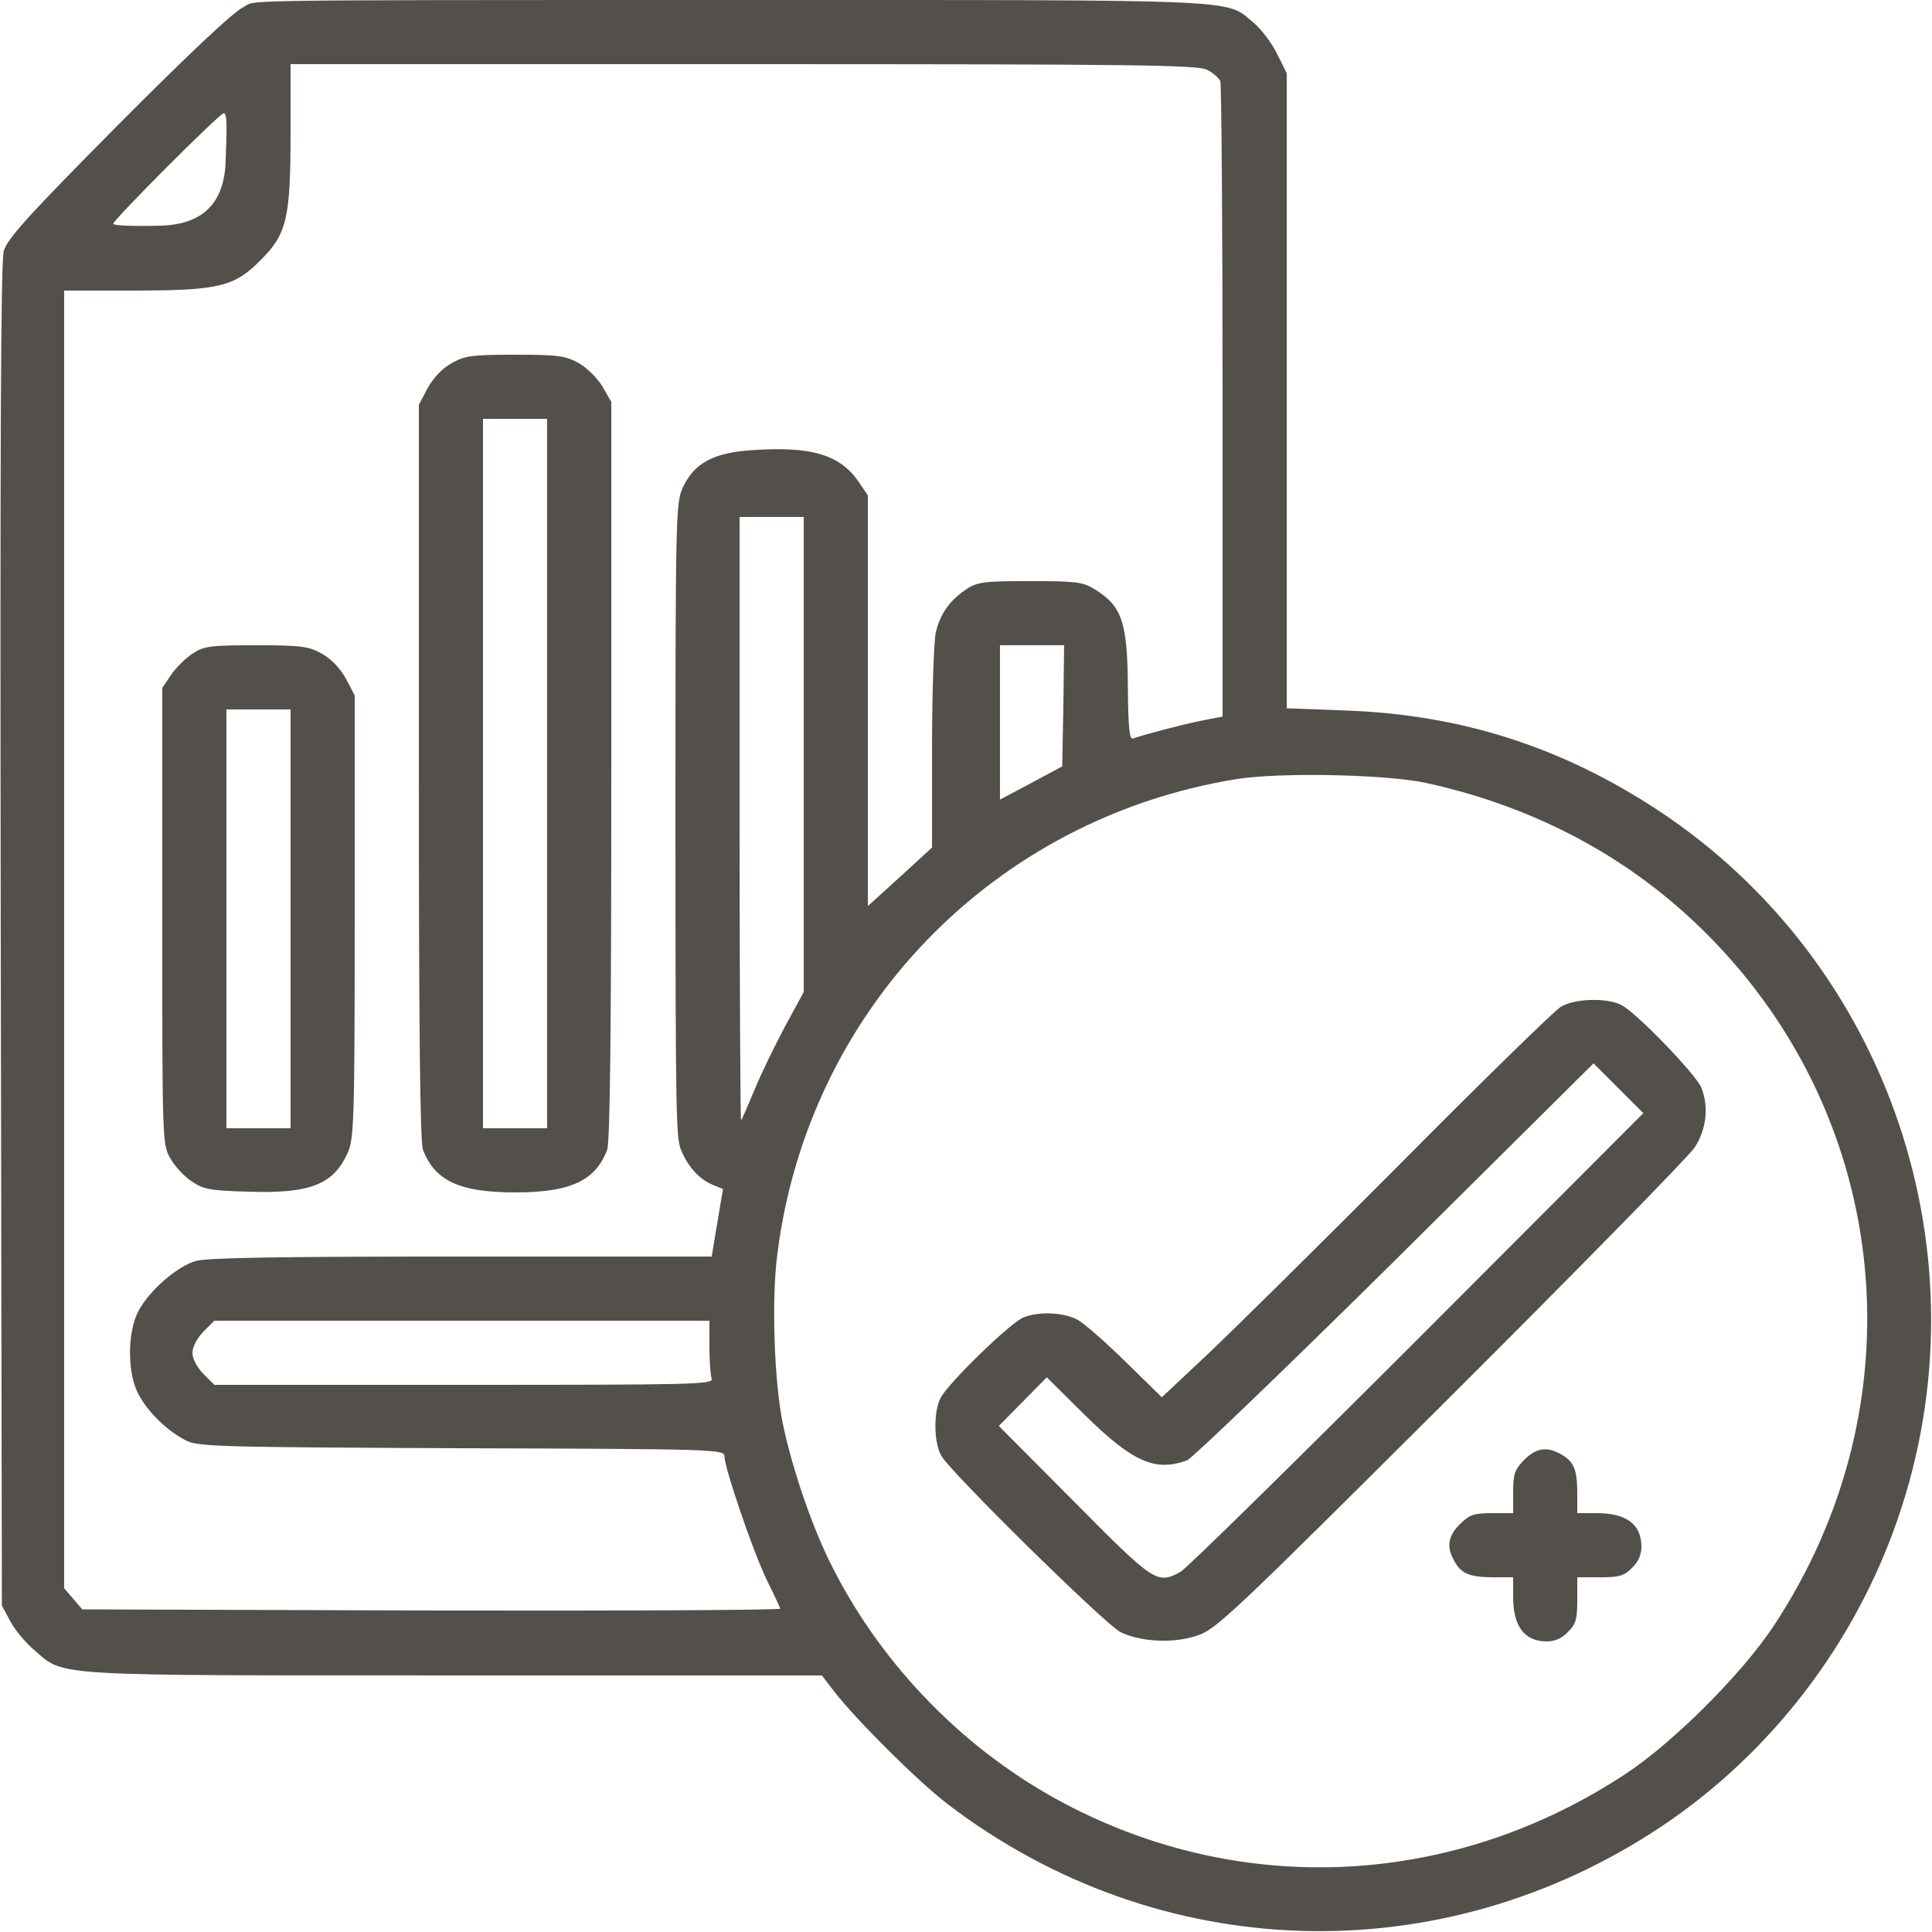
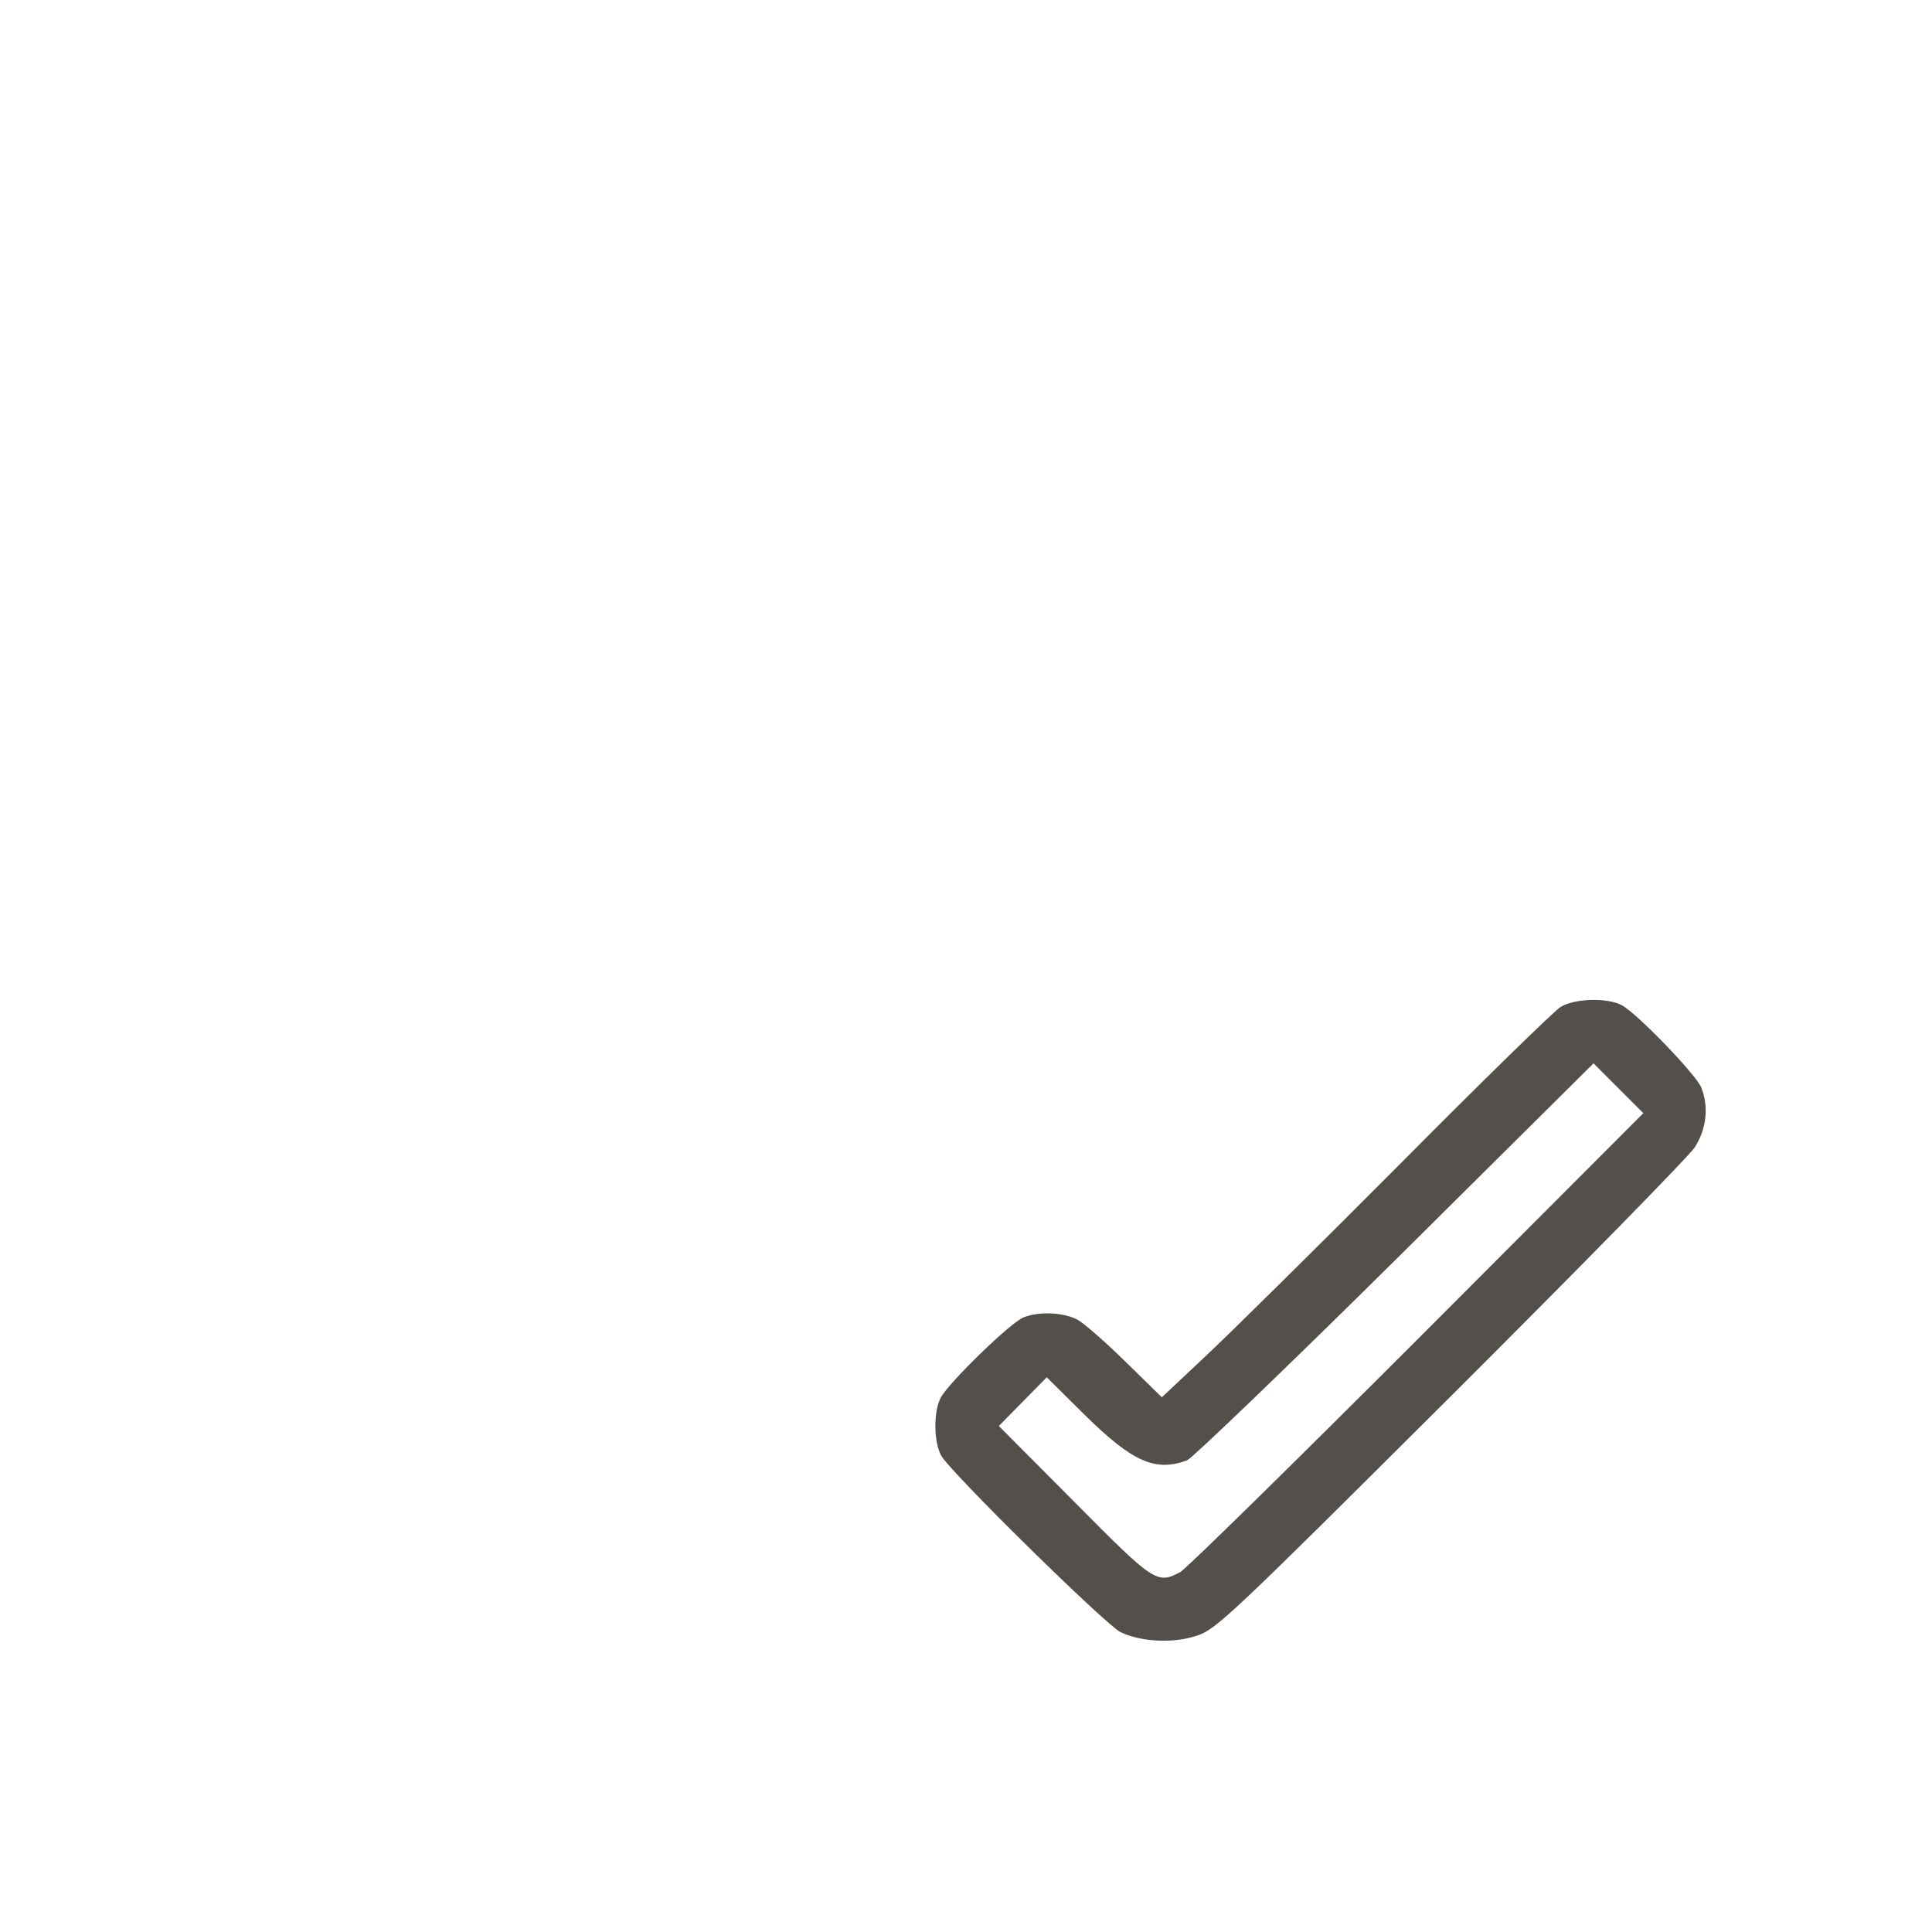
<svg xmlns="http://www.w3.org/2000/svg" viewBox="0 0 512 512" version="1.1" id="Layer_1">
  <defs>
    <style>
      .st0 {
        fill: #53504b;
      }
    </style>
  </defs>
-   <path d="M64.5,1.9c-2.6,1.2-14.2,12.1-33.2,31.2C7.3,57.3,2,63.2,1,66.5c-.8,2.9-1,51.4-.8,181.5l.3,177.5,2.2,4.1c1.2,2.3,4.1,5.8,6.5,7.8,8,6.9,3.5,6.6,111.4,6.6h97.2l3.3,4.3c5.9,7.6,22.2,23.8,29.9,29.7,55.9,42.8,130.9,45.1,189.5,5.9,28.8-19.3,51-48.2,62.4-81.3,24.1-69.7-2.2-147.4-63.4-187.8-25.5-16.8-52.2-25.4-82.7-26.5l-15.8-.6V19.4l-2.6-5.2c-1.4-2.9-4.2-6.5-6.2-8.2C324.5-.3,332,0,194.1,0S68.3,0,64.5,1.9ZM319.9,18.5c1.6.8,3.1,2.2,3.5,3,.3.9.6,39.2.6,85v83.4l-5.7,1.1c-5.4,1.1-15.2,3.7-18,4.7-1,.4-1.3-2.7-1.4-13.3-.1-17.5-1.5-21.8-8.9-26.3-3.1-1.9-5-2.1-17.1-2.1s-13.9.2-16.9,2.2c-4.4,3-6.9,6.6-8,11.4-.5,2.1-1,15.8-1,30.4v26.6l-8.5,7.8-8.5,7.7v-108.8l-2.3-3.4c-5-7.4-12.5-9.7-28.5-8.6-10.3.7-15.3,3.5-18.3,10-1.8,4-1.9,7.8-1.9,88s.2,84.2,1.5,87.5c1.9,4.5,4.8,7.7,8.4,9.2l2.7,1.1-1.5,8.9-1.5,9h-66.4c-48.1,0-67.6.3-70.4,1.2-5,1.5-12.2,7.8-15.1,13.2-3,5.7-3,16.5,0,22.1,2.5,4.7,7.4,9.5,12.3,12.1,3.3,1.8,7.4,1.9,73.3,2.2,68.3.2,69.7.3,69.7,2.2,0,3,7.4,24.7,11.1,32.5,1.9,3.8,3.5,7.3,3.7,7.8.2.4-41.3.6-92.3.5l-92.7-.3-2.4-2.8-2.4-2.8V77h18.3c22.6,0,26.8-1,33.7-8,7-6.9,8-11.1,8-33.7v-18.3h120c103.5,0,120.5.2,122.9,1.5ZM59.8,42.5q-.4,16.9-17.3,17.3c-6.9.2-12.5,0-12.5-.5,0-1,28.2-29.3,29.3-29.3s.7,5.6.5,12.5ZM213,199.9v63l-4.9,9c-2.6,4.9-6.3,12.4-8.1,16.8-1.8,4.3-3.4,8-3.6,8.2s-.4-35.6-.4-79.7v-80.2h17v62.9ZM281.8,187l-.3,16.1-8.2,4.4-8.3,4.4v-40.9h17l-.2,16ZM378,207.5c29.2,6.4,54.4,20,74.4,40.1,49.2,49.3,56.4,124.9,17.5,183.5-8.3,12.5-26.3,30.5-38.8,38.8-45.4,30.1-101.3,33.2-148.9,8.1-26-13.7-48-36-61.4-62.3-5.3-10.2-10.7-25.9-13.3-38.2-2.3-10.9-3.1-32.9-1.5-45.1,8.1-64.6,57.1-115.4,121.5-125.9,11.7-1.9,39.9-1.3,50.5,1ZM188,356.9c0,3.8.3,7.6.6,8.5.6,1.5-5.6,1.6-65.6,1.6H56.8l-2.9-2.9c-1.7-1.8-2.9-4-2.9-5.6s1.2-3.8,2.9-5.6l2.9-2.9h131.2v6.9Z" class="st0" />
-   <path d="M119.6,96.3c-2.5,1.4-4.8,3.9-6.3,6.6l-2.3,4.4v97.3c0,66.5.3,98.2,1.1,100.1,3.1,8.2,9.7,11.3,24.4,11.3s21.3-3.1,24.4-11.3c.8-1.9,1.1-33.7,1.1-100.5v-97.7l-2.3-4c-1.3-2.2-4-4.9-6.2-6.2-3.6-2-5.4-2.3-17-2.3s-13.4.3-16.9,2.3ZM145,205v94h-17V111h17v94Z" class="st0" />
-   <path d="M50.9,173.3c-1.8,1.2-4.4,3.8-5.6,5.6l-2.3,3.4v60.5c0,59.1,0,60.5,2.1,64.1,1.1,2,3.6,4.8,5.6,6.1,3.2,2.2,4.9,2.5,14.7,2.8,16.6.6,22.9-1.8,26.7-10.2,1.7-3.8,1.9-7.8,1.9-62.7v-58.6l-2.3-4.4c-1.5-2.7-3.8-5.2-6.3-6.6-3.5-2-5.3-2.3-17.5-2.3s-13.9.2-17,2.3ZM77,243.5v55.5h-17v-111h17v55.5Z" class="st0" />
  <path d="M413.5,266.9c-1.6,1-20.8,19.7-42.5,41.6-21.7,21.8-44.8,44.6-51.3,50.7l-11.8,11.1-9.7-9.5c-5.3-5.2-11.1-10.3-12.9-11.2-3.7-1.8-9.9-2.1-14-.5-3.3,1.2-19.8,17.2-22,21.3-1.9,3.6-1.9,11.6.1,15.3,2.1,4.1,43.5,44.8,47.5,46.8,5.3,2.6,13.9,3.1,20.2,1,5.1-1.6,8.8-5.1,67.3-63.4,34-33.9,63.1-63.6,64.7-66,3.1-4.8,3.8-10.6,1.8-15.8-1.2-3.3-17.1-19.8-21.1-21.9-3.9-2.1-12.7-1.8-16.3.5ZM375.5,355.1c-33,33-61.2,60.7-62.7,61.5-6.2,3.3-6.9,2.8-28.2-18.7l-19.9-20,6.4-6.5,6.3-6.4,10.1,10c12.7,12.5,18.7,15.1,27.1,12,1.4-.6,26.3-24.5,55.2-53.1l52.5-52.1,6.6,6.6,6.6,6.6-60,60.1Z" class="st0" />
-   <path d="M403.9,386.9c-2.5,2.6-2.9,3.7-2.9,8.5v5.6h-5.6c-4.8,0-5.9.4-8.5,2.9-3.1,3.1-3.6,5.9-1.7,9.4,1.9,3.7,4,4.6,10.1,4.7h5.7v5.1c0,7.9,2.9,11.8,8.8,11.9,2.2,0,4.1-.8,5.7-2.5,2.1-2,2.5-3.4,2.5-8.5v-6h6c5.1,0,6.5-.4,8.5-2.5,1.7-1.6,2.5-3.5,2.5-5.7-.1-5.9-4-8.8-11.9-8.8h-5.1v-5.8c-.1-6-1-8.1-4.7-10-3.5-1.9-6.3-1.4-9.4,1.7Z" class="st0" />
</svg>